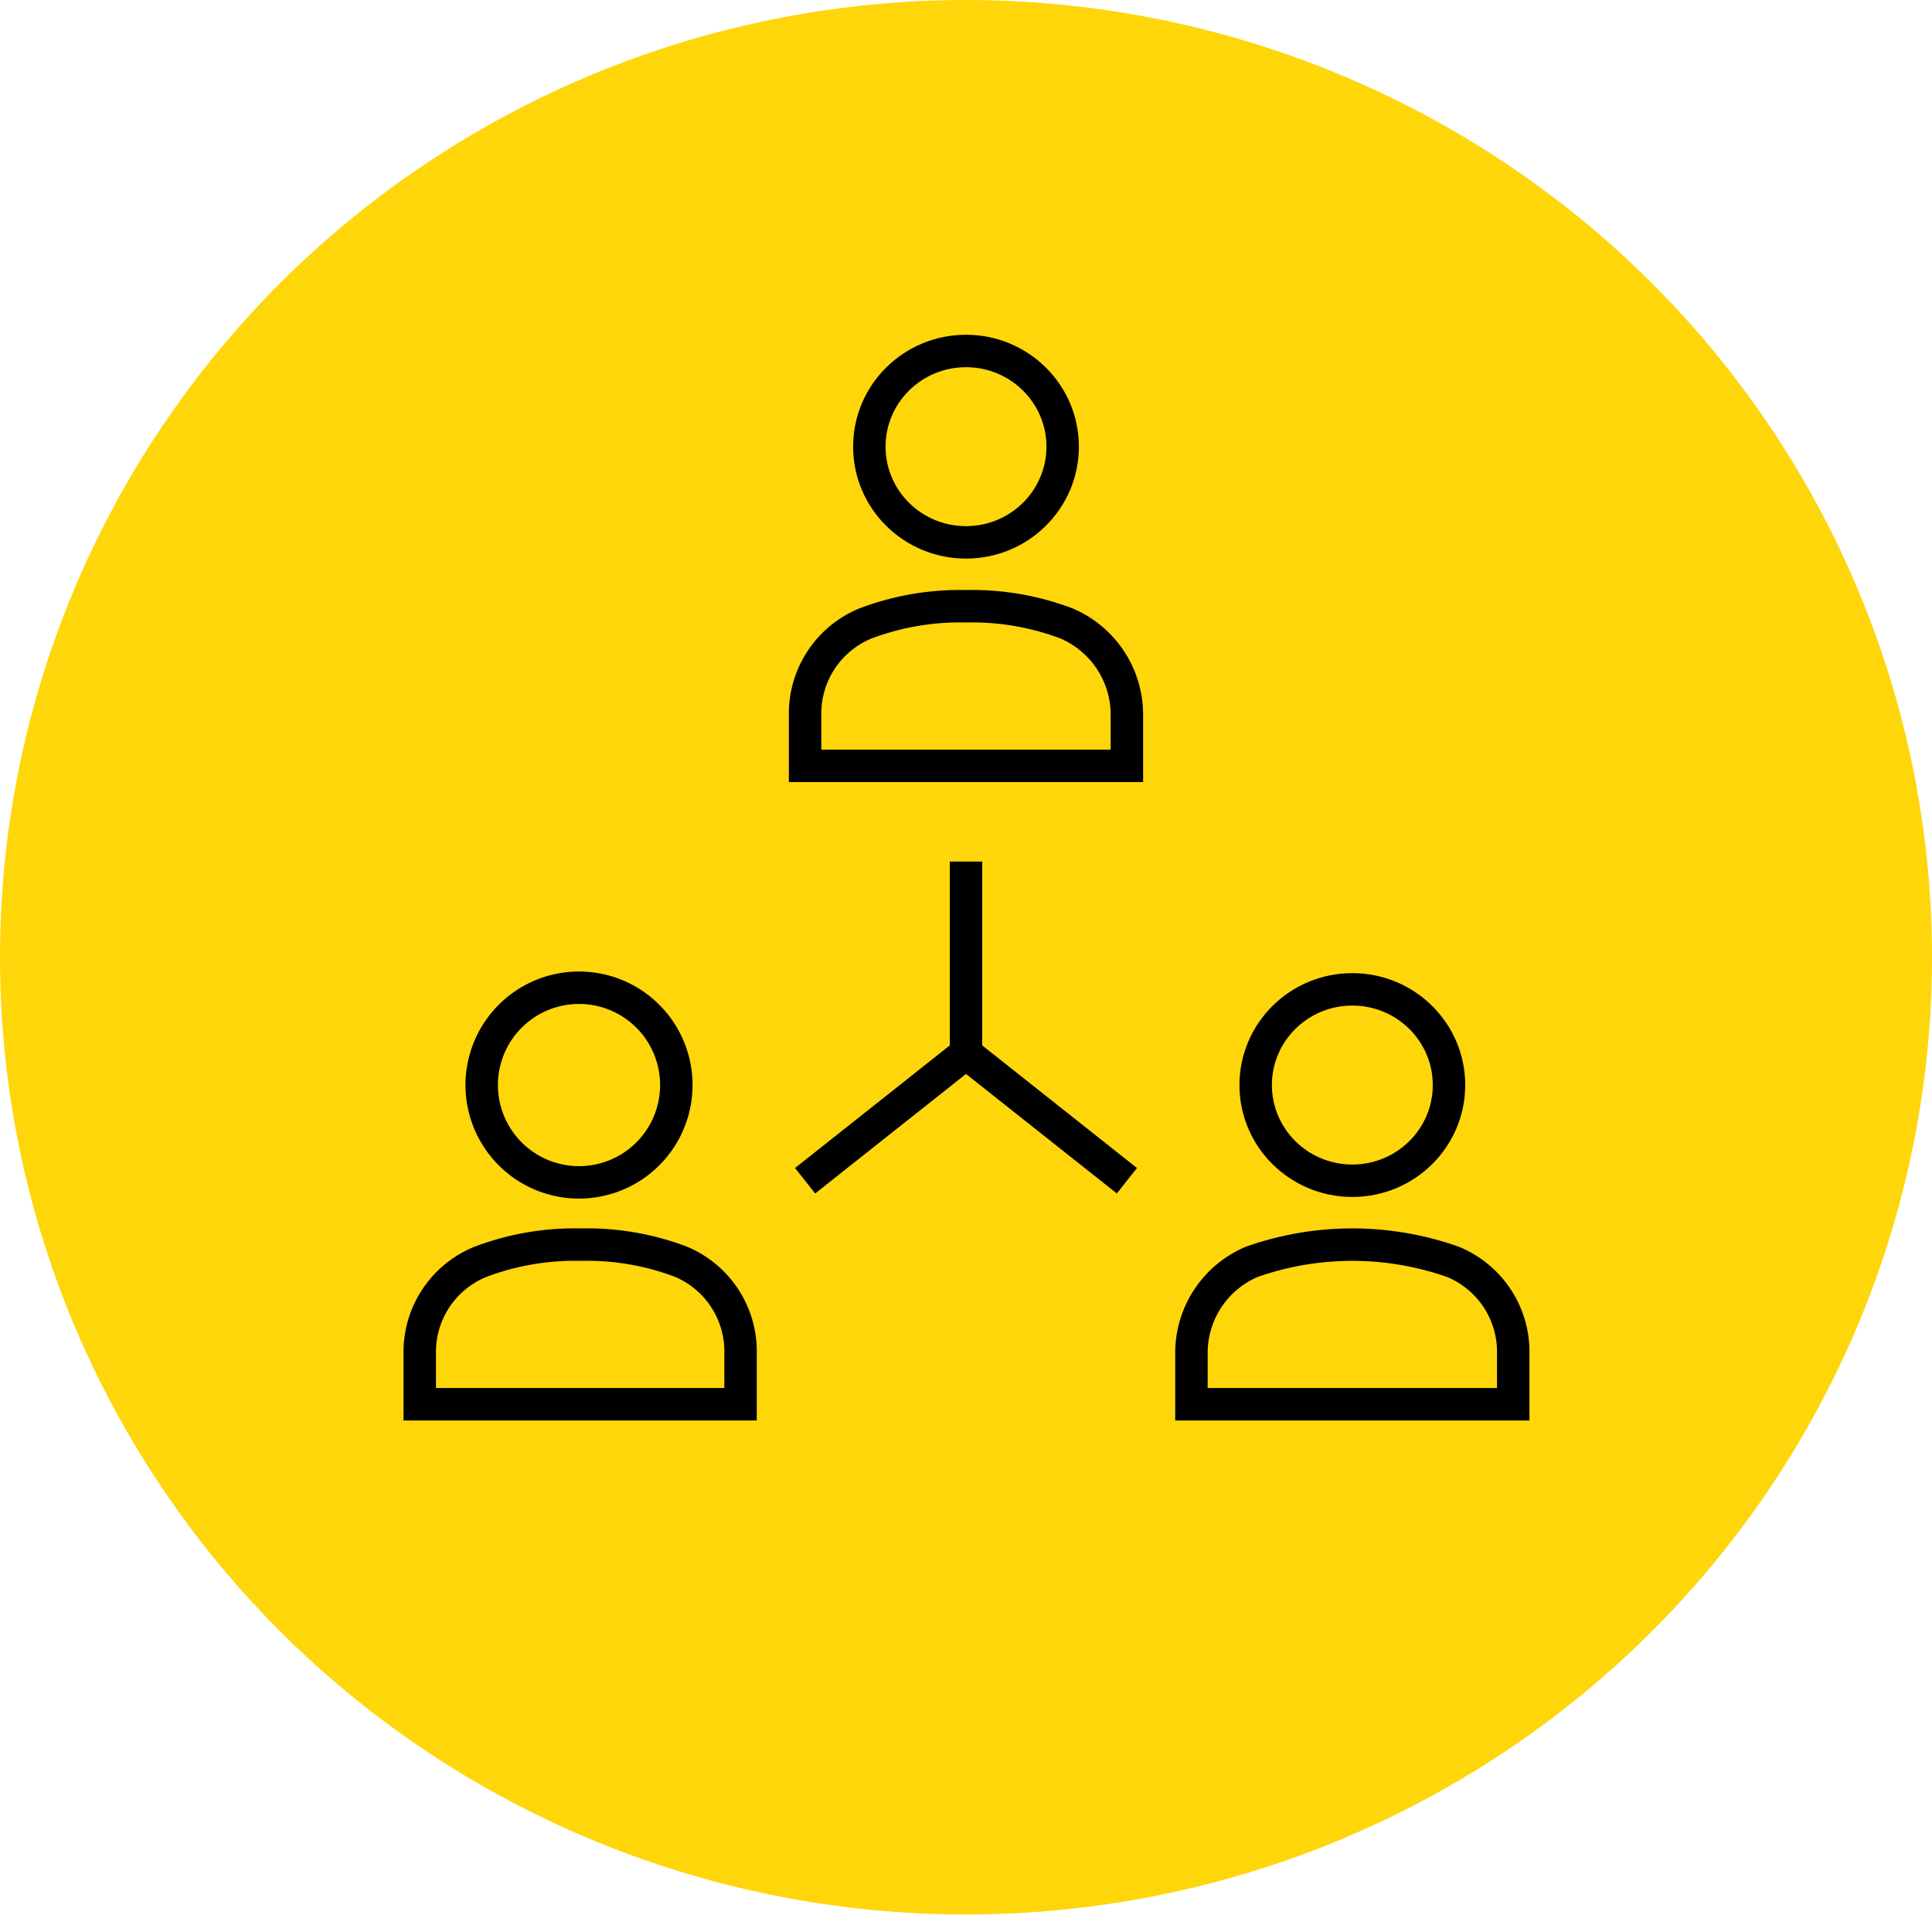
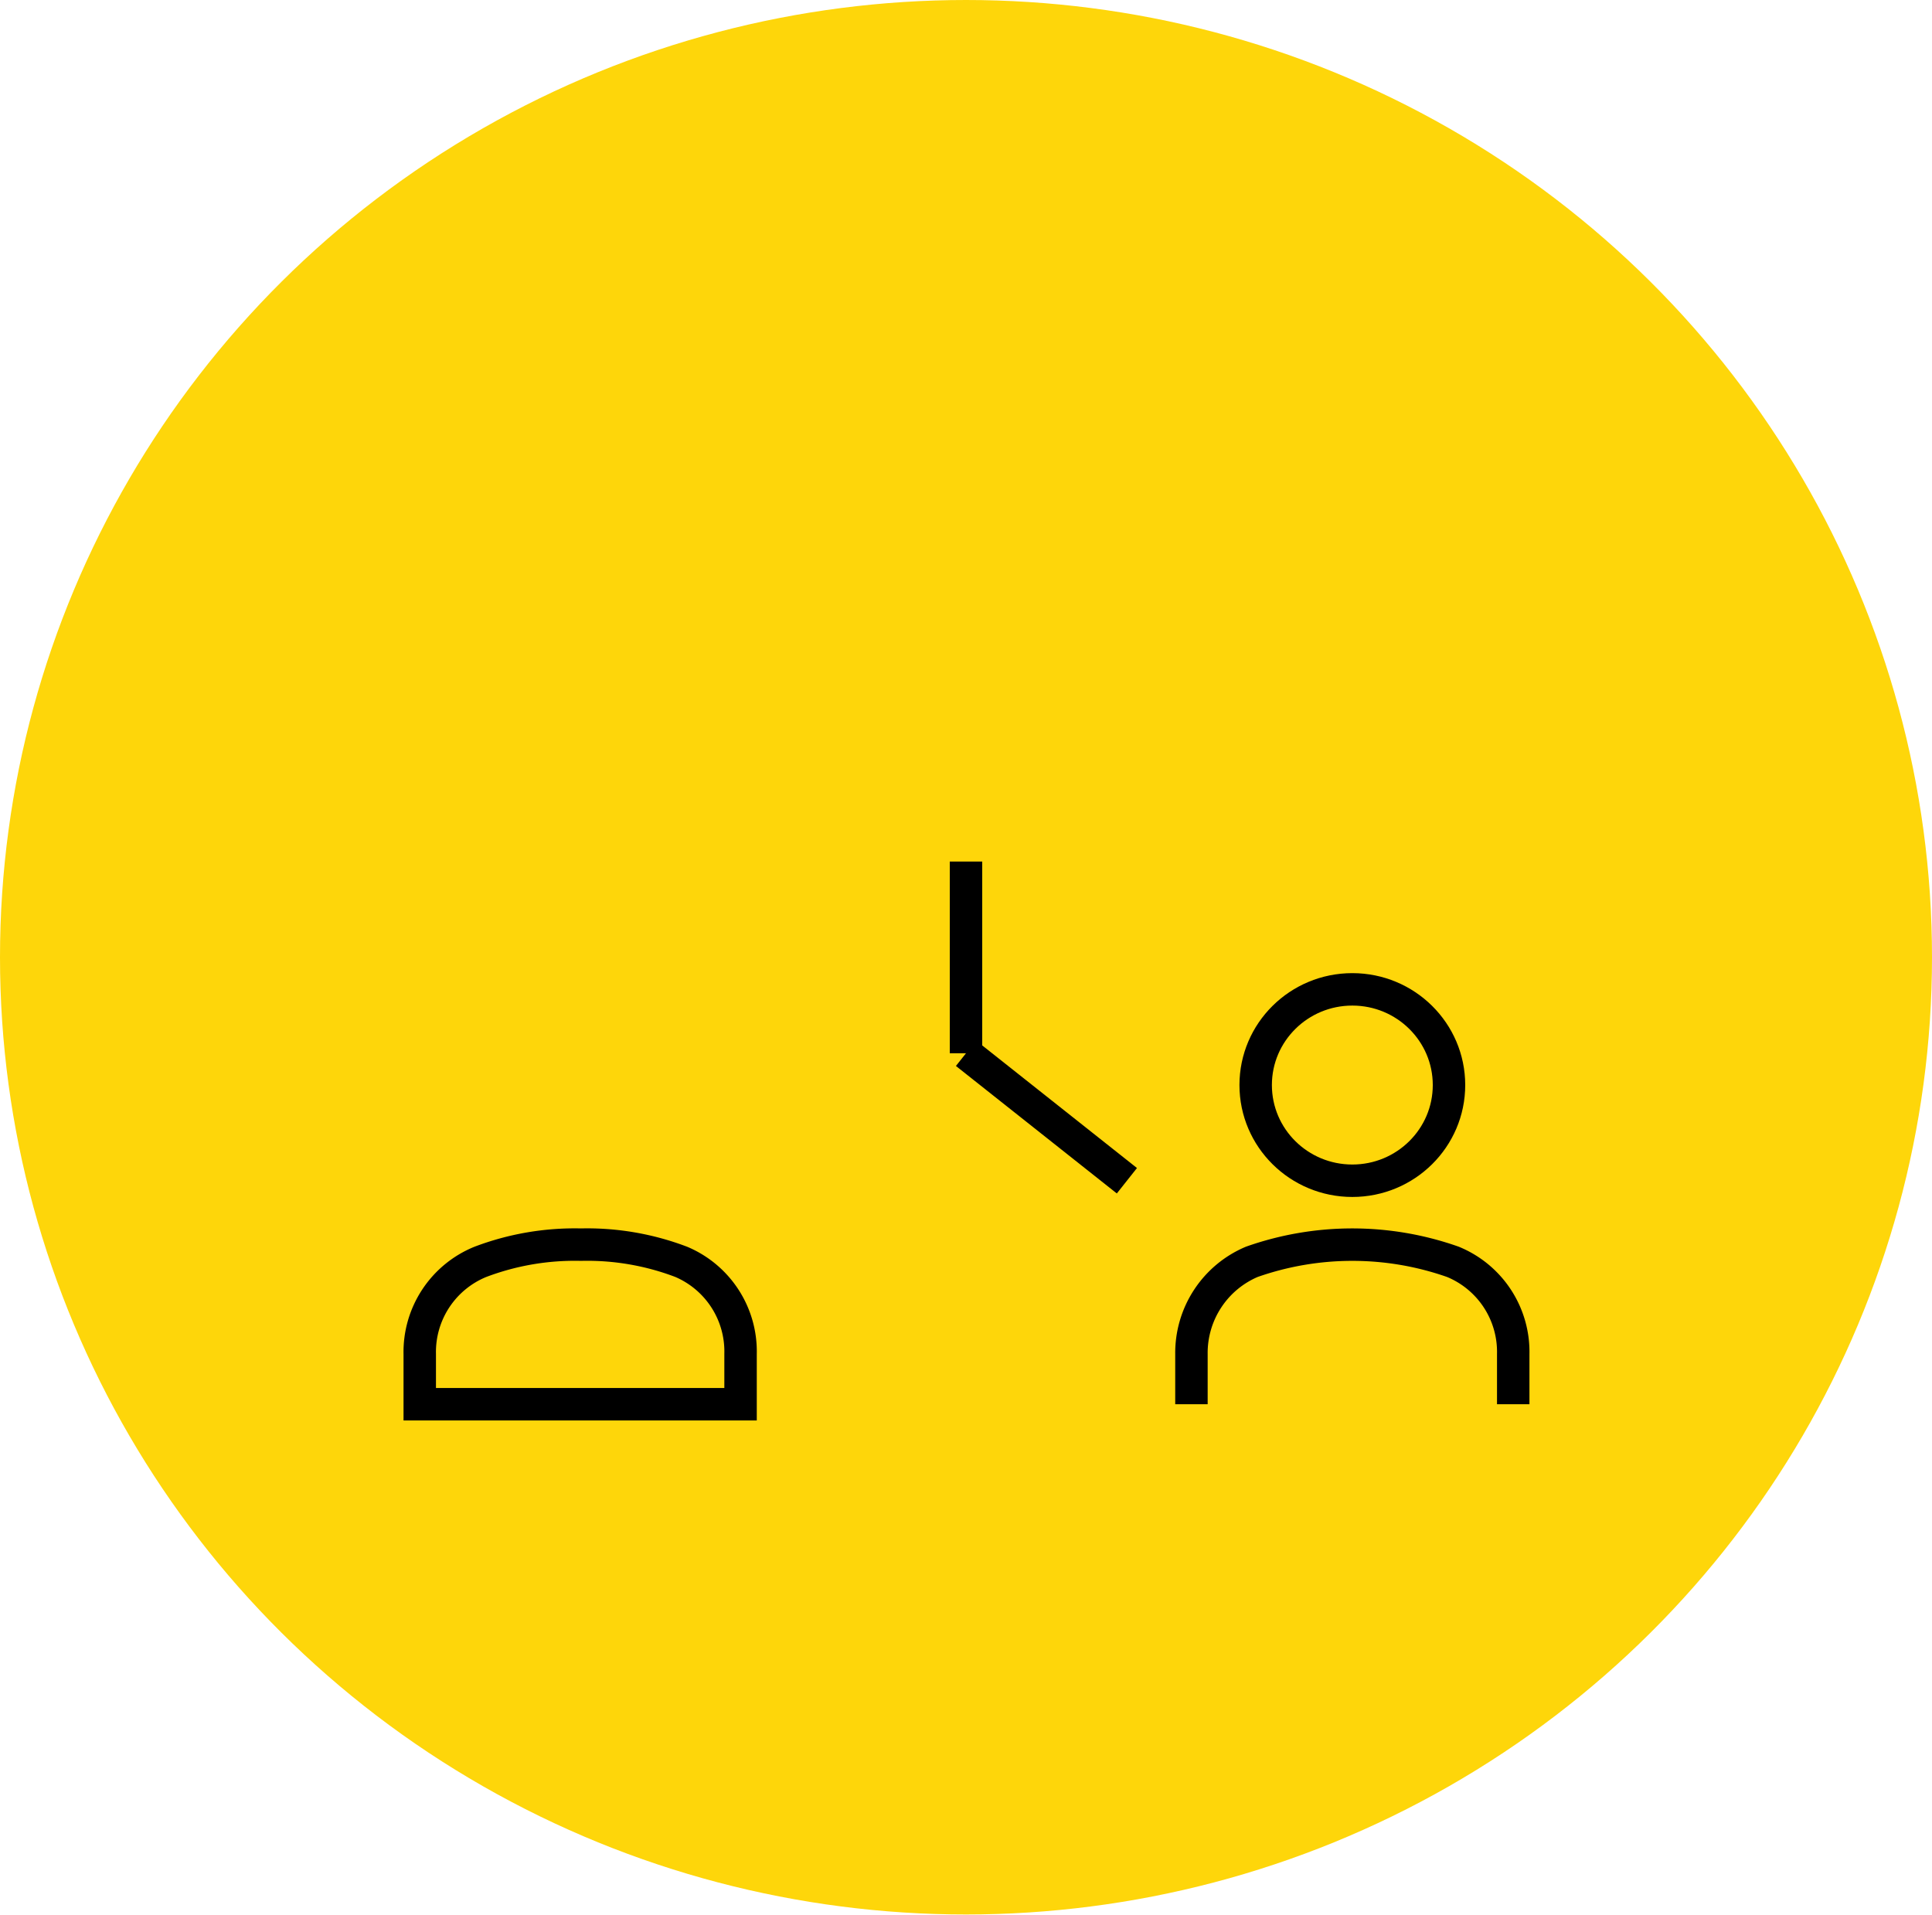
<svg xmlns="http://www.w3.org/2000/svg" viewBox="0 0 59.56 59.03">
  <defs>
    <style>.cls-1{fill:#fed60a;}.cls-2{fill:none;stroke:#000;stroke-miterlimit:10;}</style>
  </defs>
  <title>7screen1icon</title>
  <g id="Слой_2" data-name="Слой 2">
    <g id="Layer_1" data-name="Layer 1">
      <ellipse class="cls-1" cx="29.78" cy="29.51" rx="29.78" ry="29.51" />
-       <ellipse class="cls-2" cx="29.78" cy="13.77" rx="2.98" ry="2.95" />
      <ellipse class="cls-2" cx="41.69" cy="33.45" rx="2.98" ry="2.95" />
-       <path class="cls-2" d="M20.85,33.45a3,3,0,1,1-3-3A3,3,0,0,1,20.85,33.45Z" />
-       <path class="cls-2" d="M34.74,23.61V22.06a3.06,3.06,0,0,0-1.86-2.84,8.21,8.21,0,0,0-3.1-.53,8.21,8.21,0,0,0-3.1.53,3,3,0,0,0-1.86,2.84v1.55Z" />
-       <path class="cls-2" d="M46.65,43.29V41.74a3,3,0,0,0-1.86-2.84,9.33,9.33,0,0,0-6.2,0,3.05,3.05,0,0,0-1.86,2.84v1.55Z" />
+       <path class="cls-2" d="M46.65,43.29V41.74a3,3,0,0,0-1.86-2.84,9.33,9.33,0,0,0-6.2,0,3.05,3.05,0,0,0-1.86,2.84v1.55" />
      <path class="cls-2" d="M22.83,43.29V41.74A3,3,0,0,0,21,38.9a8.15,8.15,0,0,0-3.09-.53,8.21,8.21,0,0,0-3.1.53,3,3,0,0,0-1.87,2.84v1.55Z" />
      <line class="cls-2" x1="29.78" y1="26.56" x2="29.78" y2="32.47" />
      <line class="cls-2" x1="29.78" y1="32.47" x2="34.74" y2="36.4" />
-       <line class="cls-2" x1="29.78" y1="32.47" x2="24.82" y2="36.4" />
    </g>
  </g>
</svg>